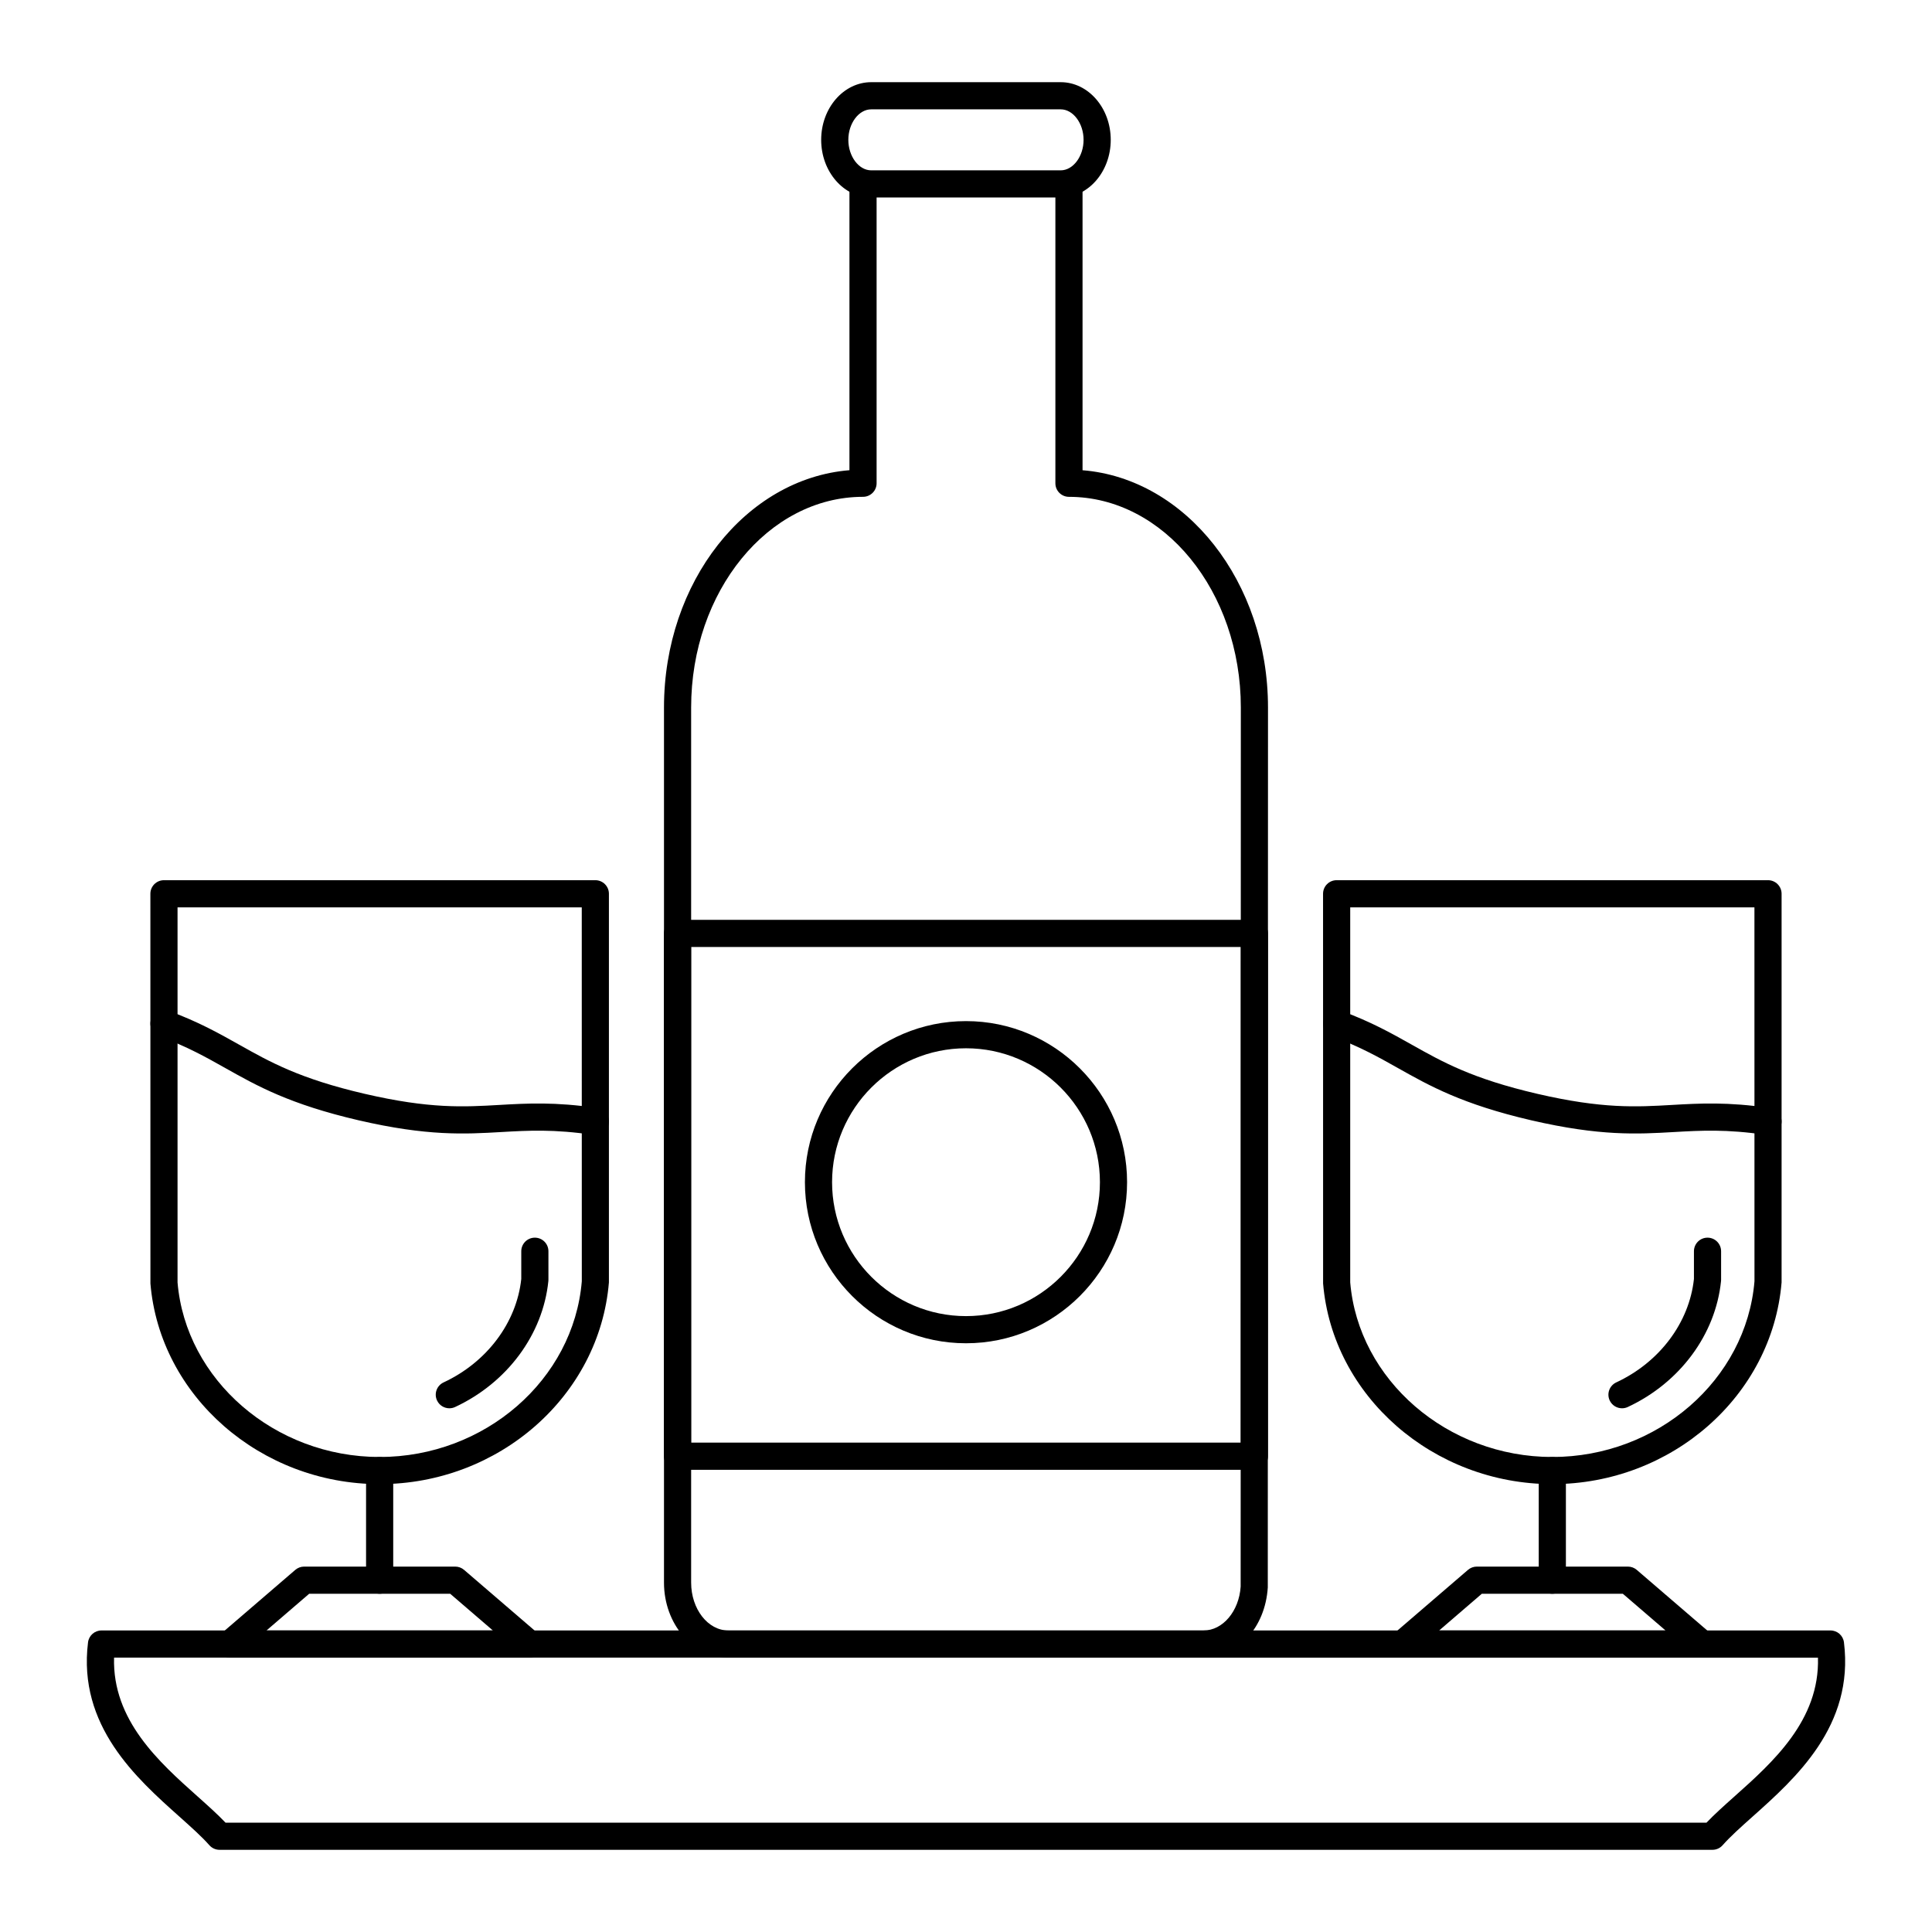
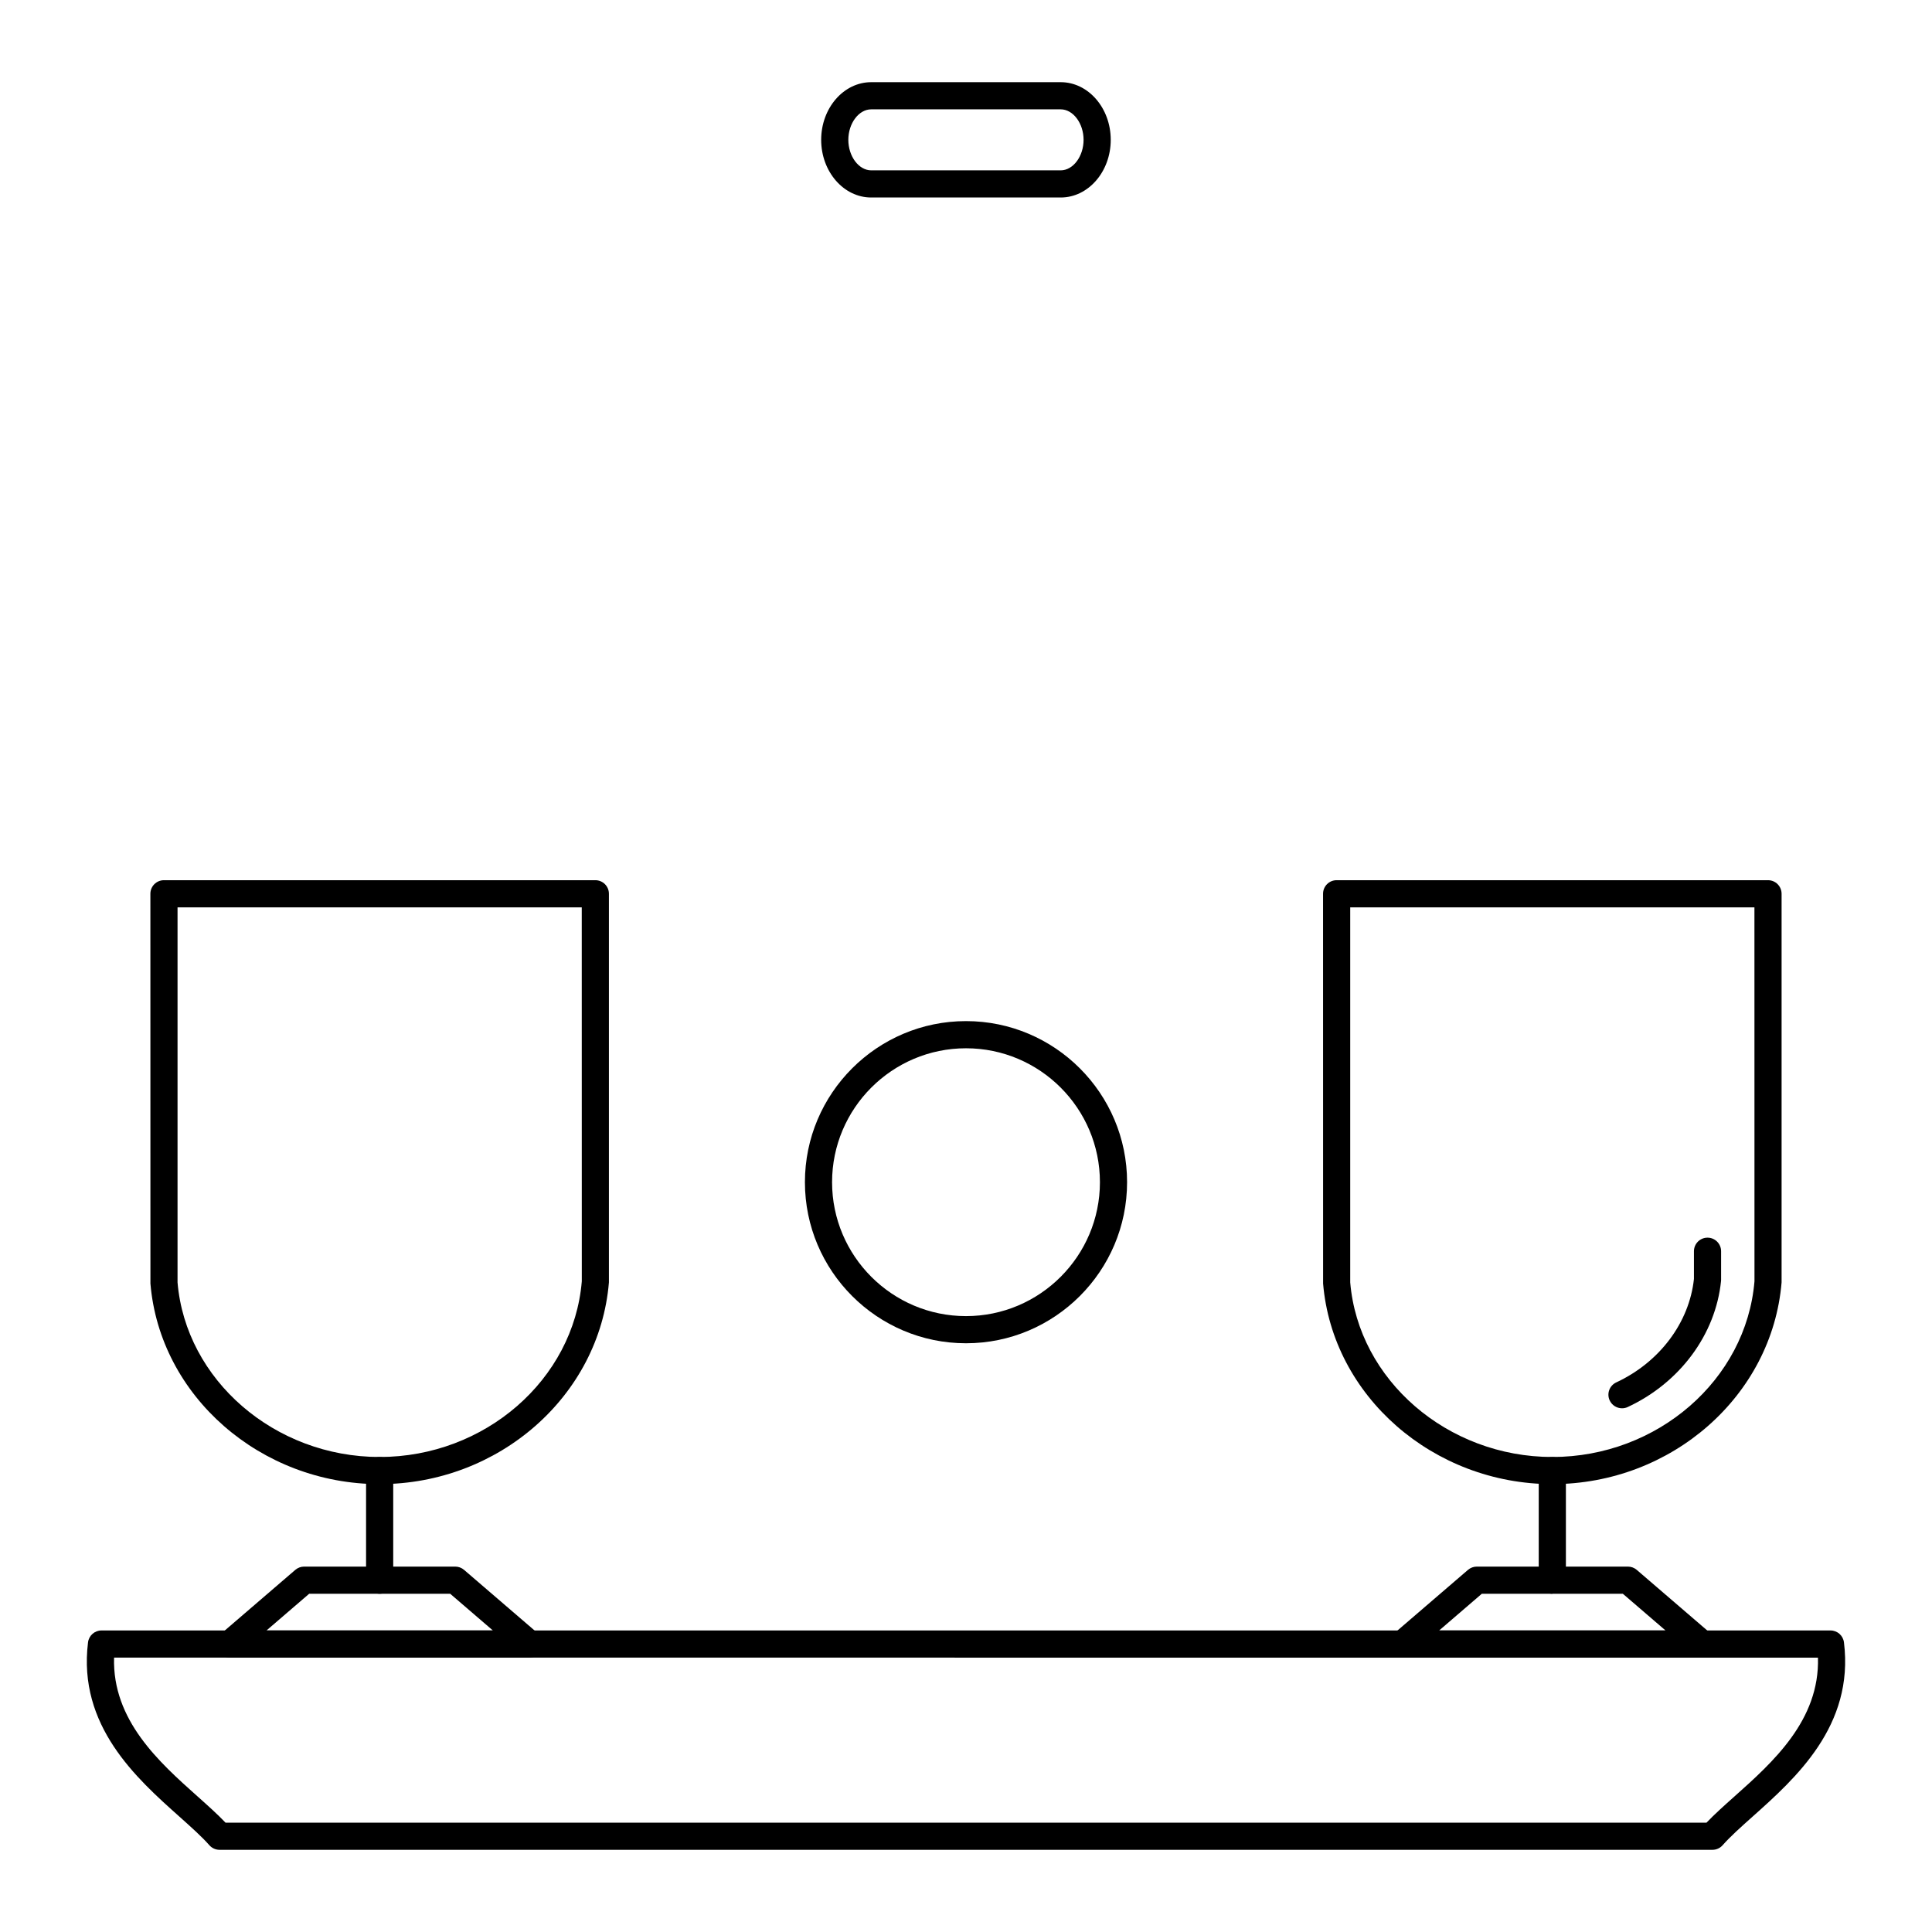
<svg xmlns="http://www.w3.org/2000/svg" fill="#000000" width="800px" height="800px" version="1.1" viewBox="144 144 512 512">
  <g>
    <path d="m400 499.98c-23.539 0-42.688-19.148-42.688-42.688-0.004-23.539 19.148-42.688 42.688-42.688s42.688 19.148 42.688 42.688c0 23.539-19.148 42.688-42.688 42.688zm0-78.176c-19.57 0-35.492 15.922-35.492 35.492 0 19.566 15.922 35.488 35.492 35.488s35.492-15.922 35.492-35.492c-0.004-19.566-15.926-35.488-35.492-35.488z" />
-     <path d="m476.43 533.51h-152.87c-1.988 0-3.598-1.609-3.598-3.598v-138.55c0-1.988 1.609-3.598 3.598-3.598h152.87c1.988 0 3.598 1.609 3.598 3.598v138.55c0 1.984-1.609 3.598-3.598 3.598zm-149.27-7.199h145.67v-131.35l-145.67 0.004z" />
    <path d="m244.61 537.31c-31.57 0-58.25-23.352-60.746-53.16l-0.012-103.29c0-1.988 1.609-3.598 3.598-3.598h114.32c1.988 0 3.598 1.609 3.598 3.598v102.99c-2.5 30.113-29.184 53.461-60.754 53.461zm-53.559-152.85v99.391c2.172 25.812 25.703 46.266 53.559 46.266 27.859 0 51.391-20.453 53.574-46.562l-0.012-99.09z" />
    <path d="m244.61 566.36c-1.988 0-3.598-1.609-3.598-3.598v-29.051c0-1.988 1.609-3.598 3.598-3.598s3.598 1.609 3.598 3.598v29.051c0 1.988-1.609 3.598-3.598 3.598z" />
    <path d="m284.32 583.29h-79.402c-1.504 0-2.852-0.938-3.375-2.348-0.523-1.41-0.113-2.996 1.027-3.981l19.684-16.926c0.652-0.559 1.484-0.871 2.348-0.871h40.035c0.859 0 1.695 0.309 2.348 0.871l19.684 16.926c1.141 0.98 1.551 2.57 1.027 3.981-0.527 1.41-1.871 2.348-3.375 2.348zm-69.695-7.199h59.992l-11.312-9.727h-37.371z" />
-     <path d="m263.08 517.21c-1.355 0-2.652-0.77-3.266-2.078-0.84-1.805-0.059-3.941 1.742-4.781 11.473-5.34 19.348-15.836 20.586-27.418v-7.34c0-1.988 1.609-3.598 3.598-3.598s3.598 1.609 3.598 3.598v7.527c0 0.121-0.004 0.242-0.016 0.363-1.434 14.164-10.91 26.957-24.727 33.395-0.488 0.227-1.008 0.332-1.516 0.332z" />
-     <path d="m301.78 444.8c-0.176 0-0.355-0.012-0.535-0.039-10.445-1.555-17.25-1.168-24.457-0.754-9.57 0.551-19.48 1.121-37.766-3.121-18.25-4.242-26.891-9.105-35.25-13.805-5.25-2.953-10.207-5.742-17.555-8.449-1.863-0.688-2.82-2.754-2.133-4.621 0.688-1.867 2.754-2.82 4.621-2.133 7.887 2.906 13.332 5.969 18.598 8.93 8.281 4.656 16.102 9.059 33.348 13.066 17.27 4.008 26.238 3.492 35.723 2.945 7.254-0.414 14.754-0.848 25.934 0.82 1.965 0.293 3.32 2.125 3.031 4.09-0.273 1.789-1.809 3.07-3.559 3.07z" />
    <path d="m555.38 537.31c-31.57 0-58.25-23.352-60.746-53.16l-0.012-103.29c0-1.988 1.609-3.598 3.598-3.598h114.32c1.988 0 3.598 1.609 3.598 3.598v102.99c-2.504 30.113-29.188 53.461-60.758 53.461zm-53.559-152.85v99.391c2.172 25.812 25.703 46.266 53.559 46.266 27.859 0 51.391-20.453 53.574-46.562l-0.012-99.094z" />
-     <path d="m555.38 566.36c-1.988 0-3.598-1.609-3.598-3.598v-29.051c0-1.988 1.609-3.598 3.598-3.598 1.988 0 3.598 1.609 3.598 3.598v29.051c0 1.988-1.609 3.598-3.598 3.598z" />
+     <path d="m555.38 566.36c-1.988 0-3.598-1.609-3.598-3.598v-29.051c0-1.988 1.609-3.598 3.598-3.598 1.988 0 3.598 1.609 3.598 3.598v29.051z" />
    <path d="m595.09 583.29h-79.398c-1.504 0-2.852-0.938-3.375-2.348s-0.113-2.996 1.027-3.981l19.684-16.926c0.652-0.559 1.484-0.871 2.348-0.871h40.035c0.859 0 1.695 0.309 2.348 0.871l19.684 16.926c1.141 0.98 1.551 2.57 1.027 3.981-0.531 1.41-1.875 2.348-3.379 2.348zm-69.699-7.199h59.992l-11.312-9.727h-37.371z" />
    <path d="m573.85 517.21c-1.355 0-2.652-0.77-3.266-2.078-0.84-1.805-0.059-3.941 1.742-4.781 11.473-5.34 19.348-15.836 20.586-27.418v-7.34c0-1.988 1.609-3.598 3.598-3.598 1.988 0 3.598 1.609 3.598 3.598v7.527c0 0.121-0.004 0.242-0.016 0.363-1.434 14.164-10.91 26.957-24.727 33.395-0.488 0.227-1.008 0.332-1.516 0.332z" />
-     <path d="m612.54 444.8c-0.176 0-0.355-0.012-0.535-0.039-10.445-1.555-17.254-1.168-24.457-0.754-9.574 0.551-19.48 1.121-37.766-3.121-18.25-4.242-26.895-9.105-35.25-13.805-5.25-2.953-10.207-5.742-17.555-8.449-1.863-0.688-2.82-2.754-2.133-4.621 0.688-1.867 2.754-2.82 4.621-2.133 7.887 2.906 13.328 5.969 18.594 8.93 8.281 4.656 16.105 9.059 33.352 13.066 17.27 4.008 26.238 3.492 35.723 2.945 7.254-0.414 14.754-0.848 25.934 0.82 1.965 0.293 3.32 2.125 3.031 4.09-0.27 1.789-1.805 3.07-3.559 3.07z" />
-     <path d="m462.97 583.29h-125.94c-9.41 0-17.066-8.922-17.066-19.887v-231.9c0-33.316 21.734-60.68 49.148-62.895v-75.859c0-1.988 1.609-3.598 3.598-3.598 1.988 0 3.598 1.609 3.598 3.598v79.316c0 1.988-1.609 3.598-3.598 3.598-25.117 0-45.551 25.051-45.551 55.844v231.9c0 6.996 4.426 12.688 9.867 12.688h125.94c5.082 0 9.398-5.109 9.82-11.633l0.047-232.95c0-30.793-20.434-55.844-45.547-55.844-1.988 0-3.598-1.609-3.598-3.598v-79.316c0-1.988 1.609-3.598 3.598-3.598 1.988 0 3.598 1.609 3.598 3.598v75.863c27.414 2.215 49.148 29.578 49.148 62.895l-0.055 233.18c-0.684 10.699-7.996 18.598-17.008 18.598z" />
    <path d="m425.1 196.34h-50.223c-7.309 0-13.258-6.856-13.258-15.281 0-8.426 5.949-15.281 13.258-15.281h50.223c7.309 0 13.258 6.856 13.258 15.281 0 8.426-5.945 15.281-13.258 15.281zm-50.223-23.363c-3.285 0-6.059 3.703-6.059 8.082 0 4.379 2.773 8.082 6.059 8.082h50.223c3.285 0 6.059-3.703 6.059-8.082 0-4.379-2.773-8.082-6.059-8.082z" />
    <path d="m597.82 634.22h-395.64c-1.035 0-2.019-0.445-2.703-1.223-2.012-2.285-4.887-4.852-7.93-7.57-11.379-10.156-26.965-24.07-24.219-46.184 0.223-1.805 1.754-3.156 3.57-3.156h458.2c1.816 0 3.348 1.352 3.57 3.156 2.746 22.117-12.84 36.027-24.219 46.184-3.043 2.715-5.918 5.285-7.93 7.57-0.68 0.777-1.664 1.223-2.699 1.223zm-394.06-7.195h392.48c2.125-2.234 4.711-4.539 7.422-6.961 10.133-9.043 22.598-20.168 22.117-36.773l-451.55-0.004c-0.48 16.605 11.984 27.73 22.117 36.773 2.711 2.422 5.297 4.731 7.422 6.965z" />
  </g>
</svg>